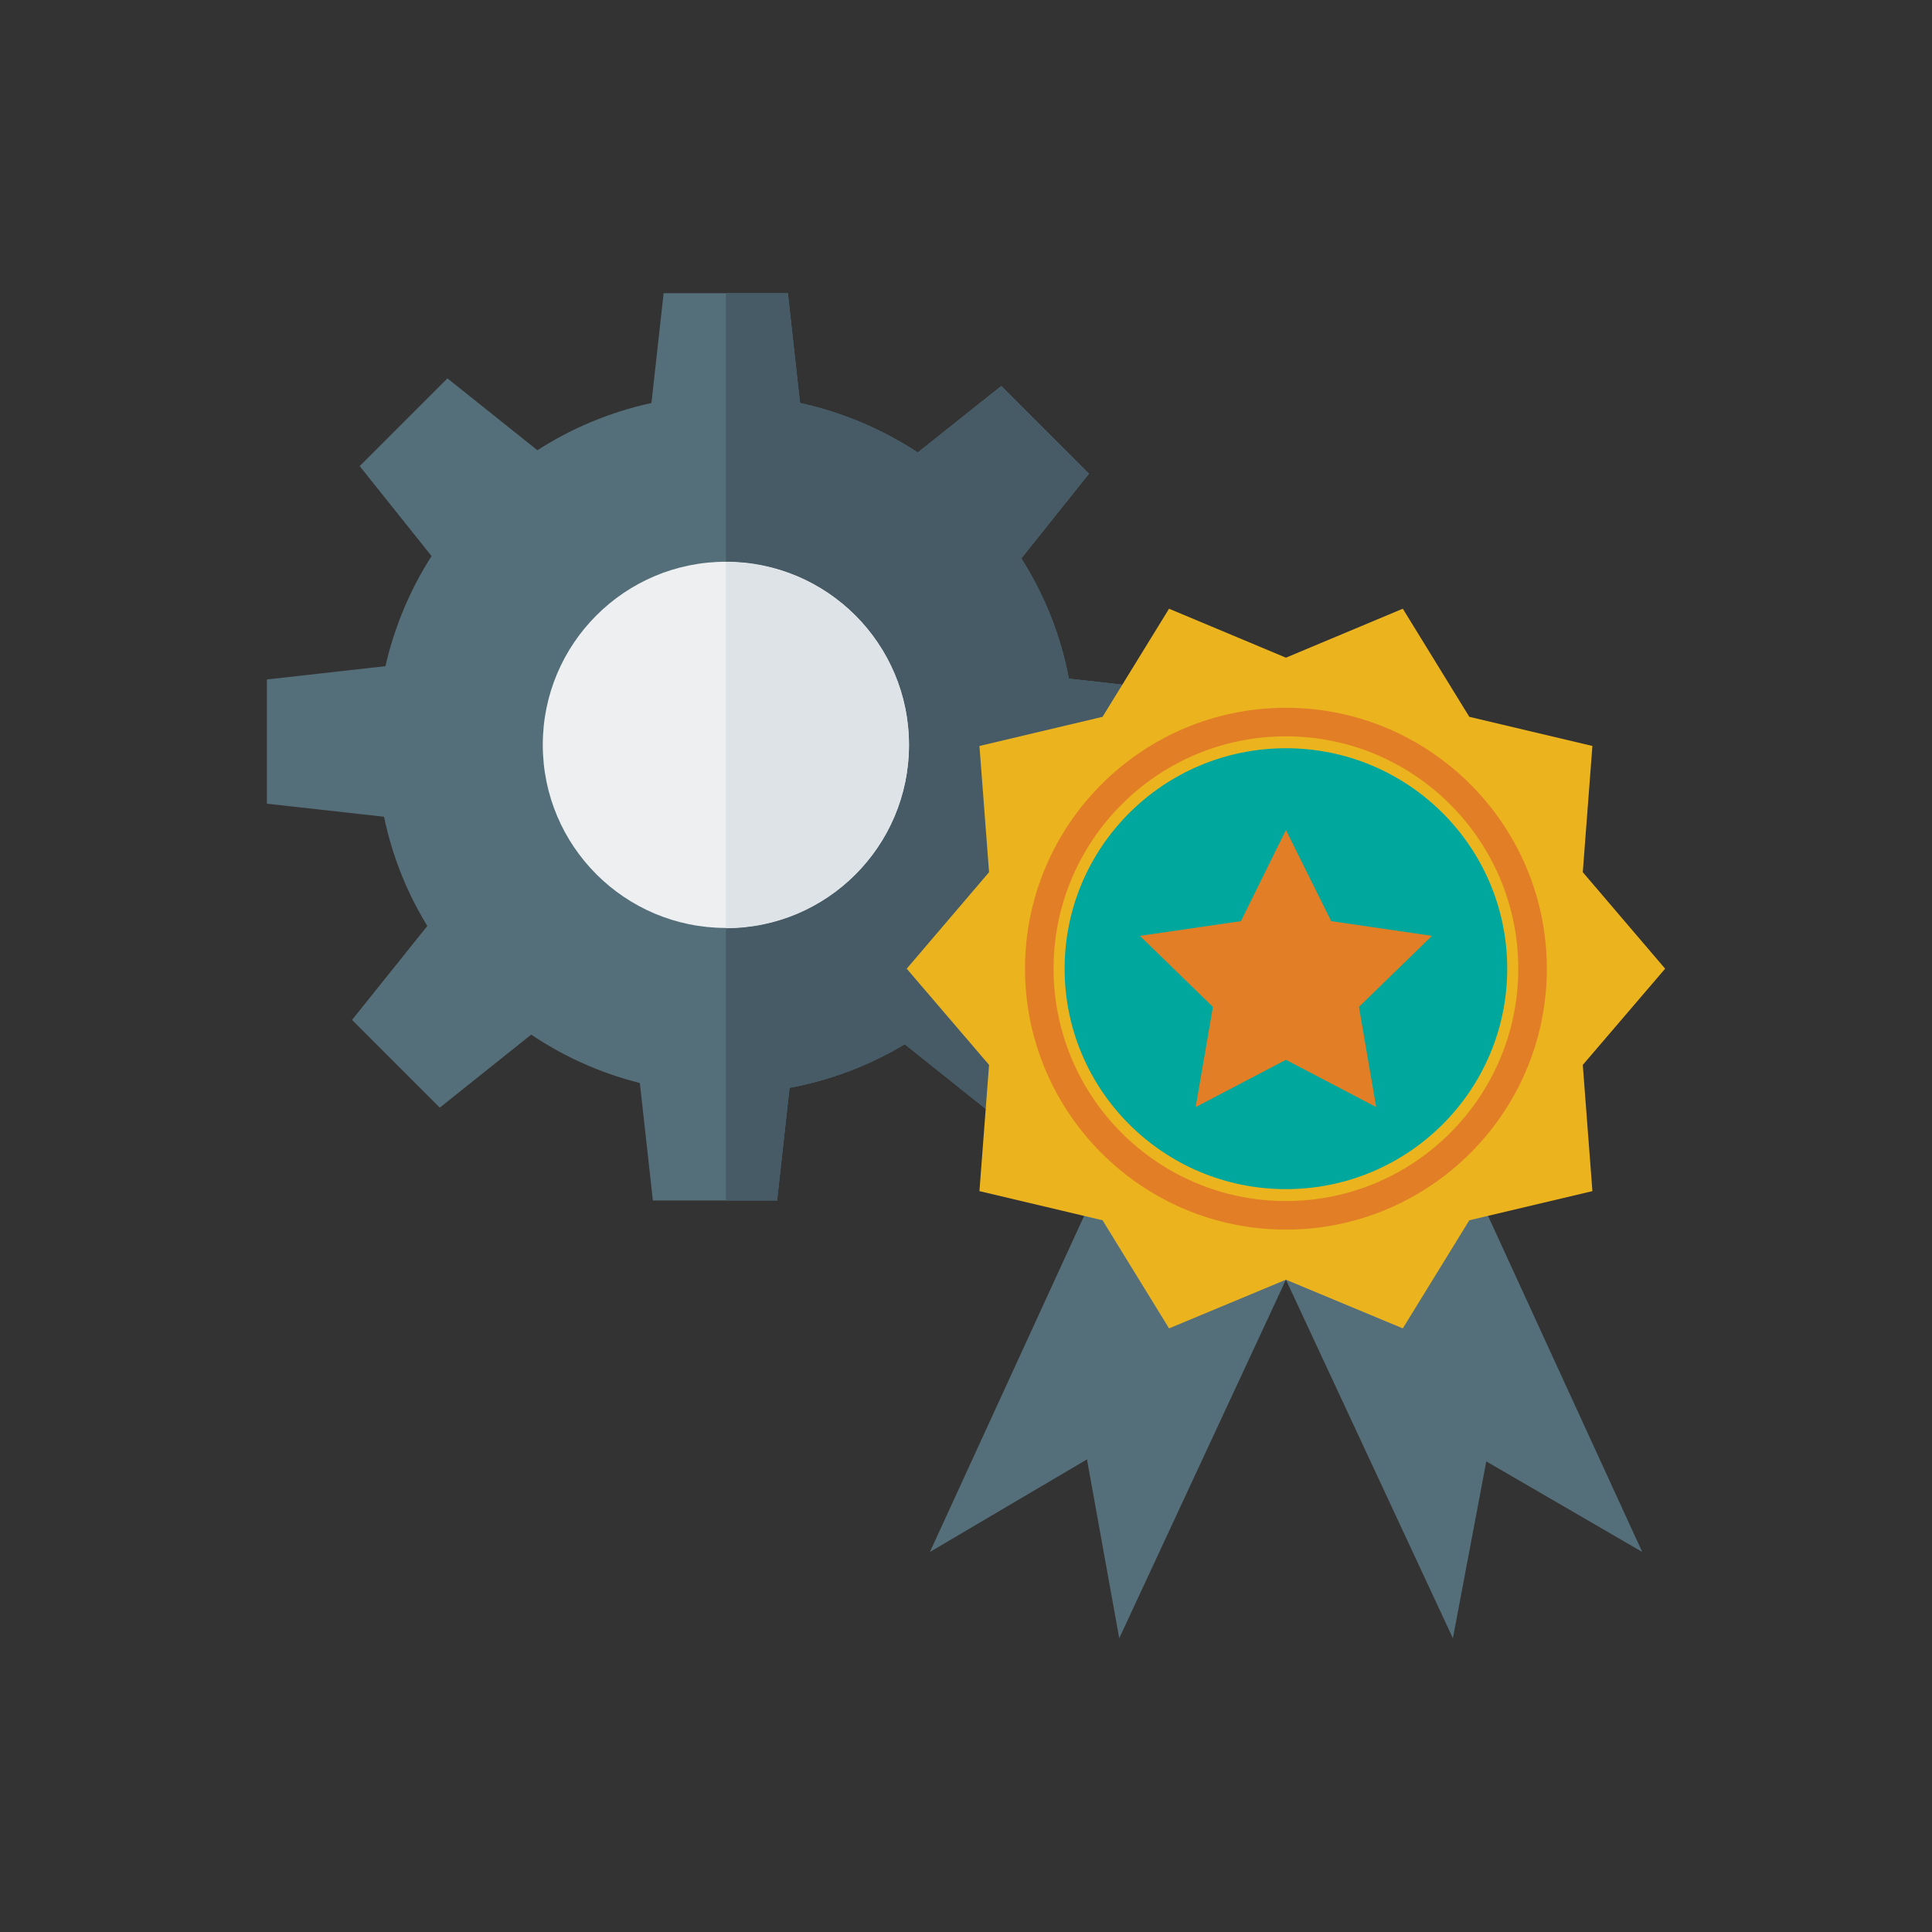
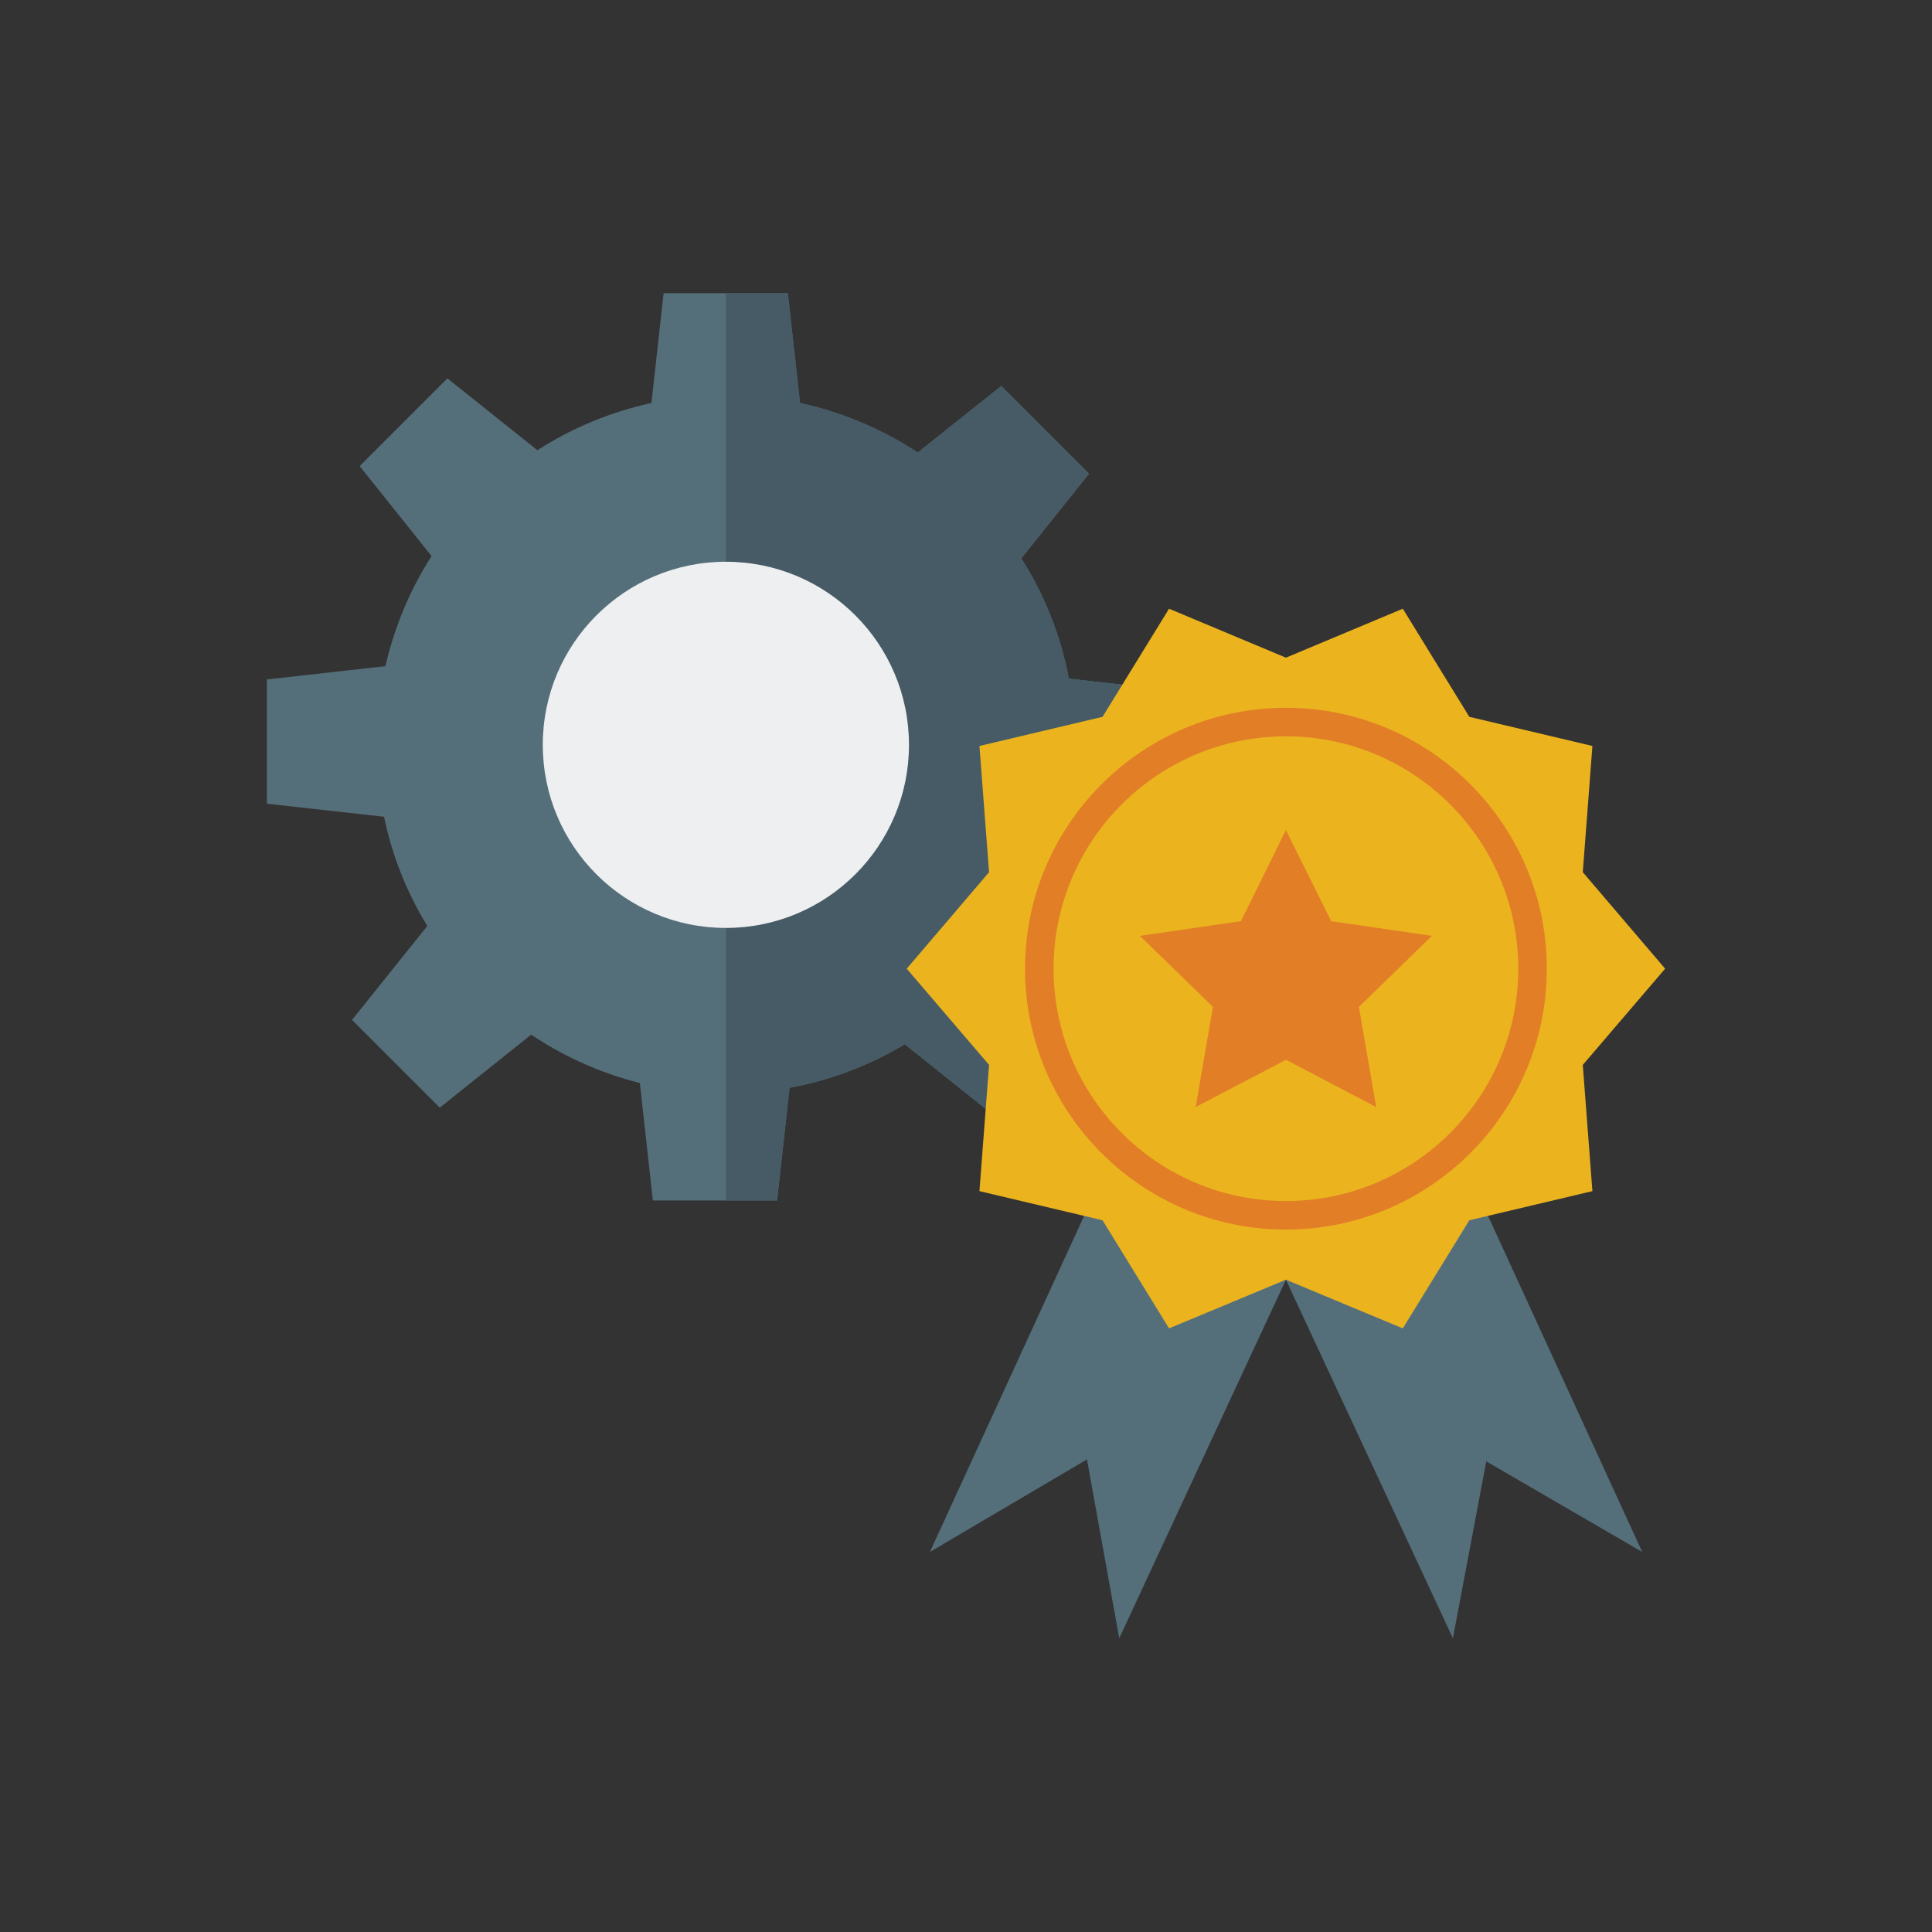
<svg xmlns="http://www.w3.org/2000/svg" version="1.1" viewBox="0 0 6.827 6.827" style="shape-rendering:geometricPrecision; text-rendering:geometricPrecision; image-rendering:optimizeQuality; fill-rule:evenodd; clip-rule:evenodd" height="6.827in" width="6.827in" xml:space="preserve">
  <rect x="0" y="0" width="6.827" height="6.827" fill="#333333" stroke="none" />
  <defs>
    <style type="text/css">
   
    .fil7 {fill:none}
    .fil5 {fill:#00A79D}
    .fil1 {fill:#465B65}
    .fil0 {fill:#556F7A}
    .fil3 {fill:#DDE3E7}
    .fil6 {fill:#E27F26}
    .fil4 {fill:#EBB41F}
    .fil2 {fill:#EDEFF0}
   
  </style>
  </defs>
  <g id="Layer_x0020_1">
    <g id="_590392160">
      <g id="Guides">
   </g>
      <g id="Layer_2">
   </g>
      <g id="Layer_3">
   </g>
      <g id="Layer_4">
   </g>
      <g id="Layer_5">
   </g>
      <g id="Layer_6">
   </g>
      <g id="Layer_7">
   </g>
      <g id="Layer_8">
   </g>
      <g id="Layer_9">
   </g>
      <g id="Layer_10">
        <g>
          <g>
            <path d="M4.149 2.879l0 -0.439 -0.372 -0.042c-0.029,-0.154 -0.087,-0.297 -0.168,-0.425l0.239 -0.299 -0.31 -0.31 -0.295 0.235c-0.125,-0.082 -0.265,-0.142 -0.416,-0.175l-0.043 -0.388 -0.439 3.93701e-006 -0.043 0.388c-0.146,0.032 -0.282,0.089 -0.403,0.167l-0.318 -0.254 -0.31 0.31 0.254 0.318c-0.075,0.117 -0.131,0.249 -0.163,0.389l-0.419 0.047 0 0.439 0.414 0.046c0.029,0.139 0.081,0.269 0.153,0.386l-0.266 0.332 0.31 0.31 0.323 -0.258c0.116,0.078 0.245,0.136 0.384,0.171l0.046 0.415 0.439 3.93701e-006 0.044 -0.398c0.146,-0.027 0.284,-0.08 0.407,-0.154l0.313 0.25 0.31 -0.31 -0.24 -0.3c0.085,-0.123 0.148,-0.261 0.184,-0.411l0.384 -0.043z" class="fil0" id="_590389880" />
            <path d="M4.149 2.879l0 -0.439 -0.372 -0.042c-0.029,-0.154 -0.087,-0.297 -0.168,-0.425l0.239 -0.299 -0.31 -0.31 -0.295 0.235c-0.125,-0.082 -0.265,-0.142 -0.416,-0.175l-0.043 -0.388 -0.219 3.93701e-006 0 3.206 0.181 0 0.044 -0.398c0.146,-0.027 0.284,-0.08 0.407,-0.154l0.313 0.25 0.31 -0.31 -0.24 -0.3c0.085,-0.123 0.148,-0.261 0.184,-0.411l0.384 -0.043z" class="fil1" id="_590420288" />
            <circle r="0.647" cy="2.632" cx="2.565" class="fil2" id="_590417840" />
-             <path d="M2.565 1.985l0 1.295c0.358,0 0.647,-0.29 0.647,-0.647 0,-0.358 -0.29,-0.647 -0.647,-0.647z" class="fil3" id="_590417480" />
          </g>
          <g>
            <polygon points="4.544,4.522 3.955,5.789 3.841,5.157 3.286,5.484 3.872,4.207" class="fil0" id="_590417384" />
            <polygon points="5.229,4.233 5.803,5.484 5.252,5.164 5.134,5.789 4.544,4.522" class="fil0" id="_590417216" />
            <polygon points="5.884,3.423 5.593,3.763 5.627,4.209 5.192,4.312 4.957,4.694 4.544,4.522 4.131,4.694 3.896,4.312 3.461,4.209 3.495,3.763 3.204,3.423 3.495,3.082 3.461,2.636 3.896,2.533 4.131,2.151 4.544,2.324 4.957,2.151 5.192,2.533 5.627,2.636 5.593,3.082" class="fil4" id="_590417024" />
            <g>
-               <ellipse ry="0.779" rx="0.782" cy="3.423" cx="4.544" class="fil5" id="_590416832" />
-             </g>
+               </g>
            <g>
              <polygon points="4.544,2.933 4.704,3.255 5.06,3.307 4.802,3.558 4.863,3.912 4.544,3.745 4.225,3.912 4.286,3.558 4.028,3.307 4.385,3.255" class="fil6" id="_590406200" />
            </g>
            <g>
              <g>
                <path d="M4.544 4.345c-0.509,0 -0.922,-0.414 -0.922,-0.922 0,-0.509 0.414,-0.922 0.922,-0.922 0.509,0 0.922,0.414 0.922,0.922 0,0.509 -0.414,0.922 -0.922,0.922zm0 -1.743c-0.453,0 -0.821,0.368 -0.821,0.821 0,0.453 0.368,0.821 0.821,0.821 0.453,0 0.821,-0.368 0.821,-0.821 0,-0.453 -0.368,-0.821 -0.821,-0.821z" class="fil6" id="_590405528" />
              </g>
            </g>
          </g>
        </g>
      </g>
      <g id="Layer_11">
   </g>
      <g id="Layer_12">
   </g>
      <g id="Layer_13">
   </g>
      <g id="Layer_14">
   </g>
      <g id="Layer_15">
   </g>
      <g id="Layer_16">
   </g>
      <g id="Layer_17">
   </g>
      <g id="Layer_18">
   </g>
      <g id="Layer_19">
   </g>
      <g id="Layer_20">
   </g>
      <g id="Layer_21">
   </g>
      <g id="Layer_22">
   </g>
      <g id="Layer_23">
   </g>
      <g id="Layer_24">
   </g>
      <g id="Layer_25">
   </g>
      <g id="Layer_26">
   </g>
    </g>
  </g>
-   <rect height="6.827" width="6.827" class="fil7" />
</svg>